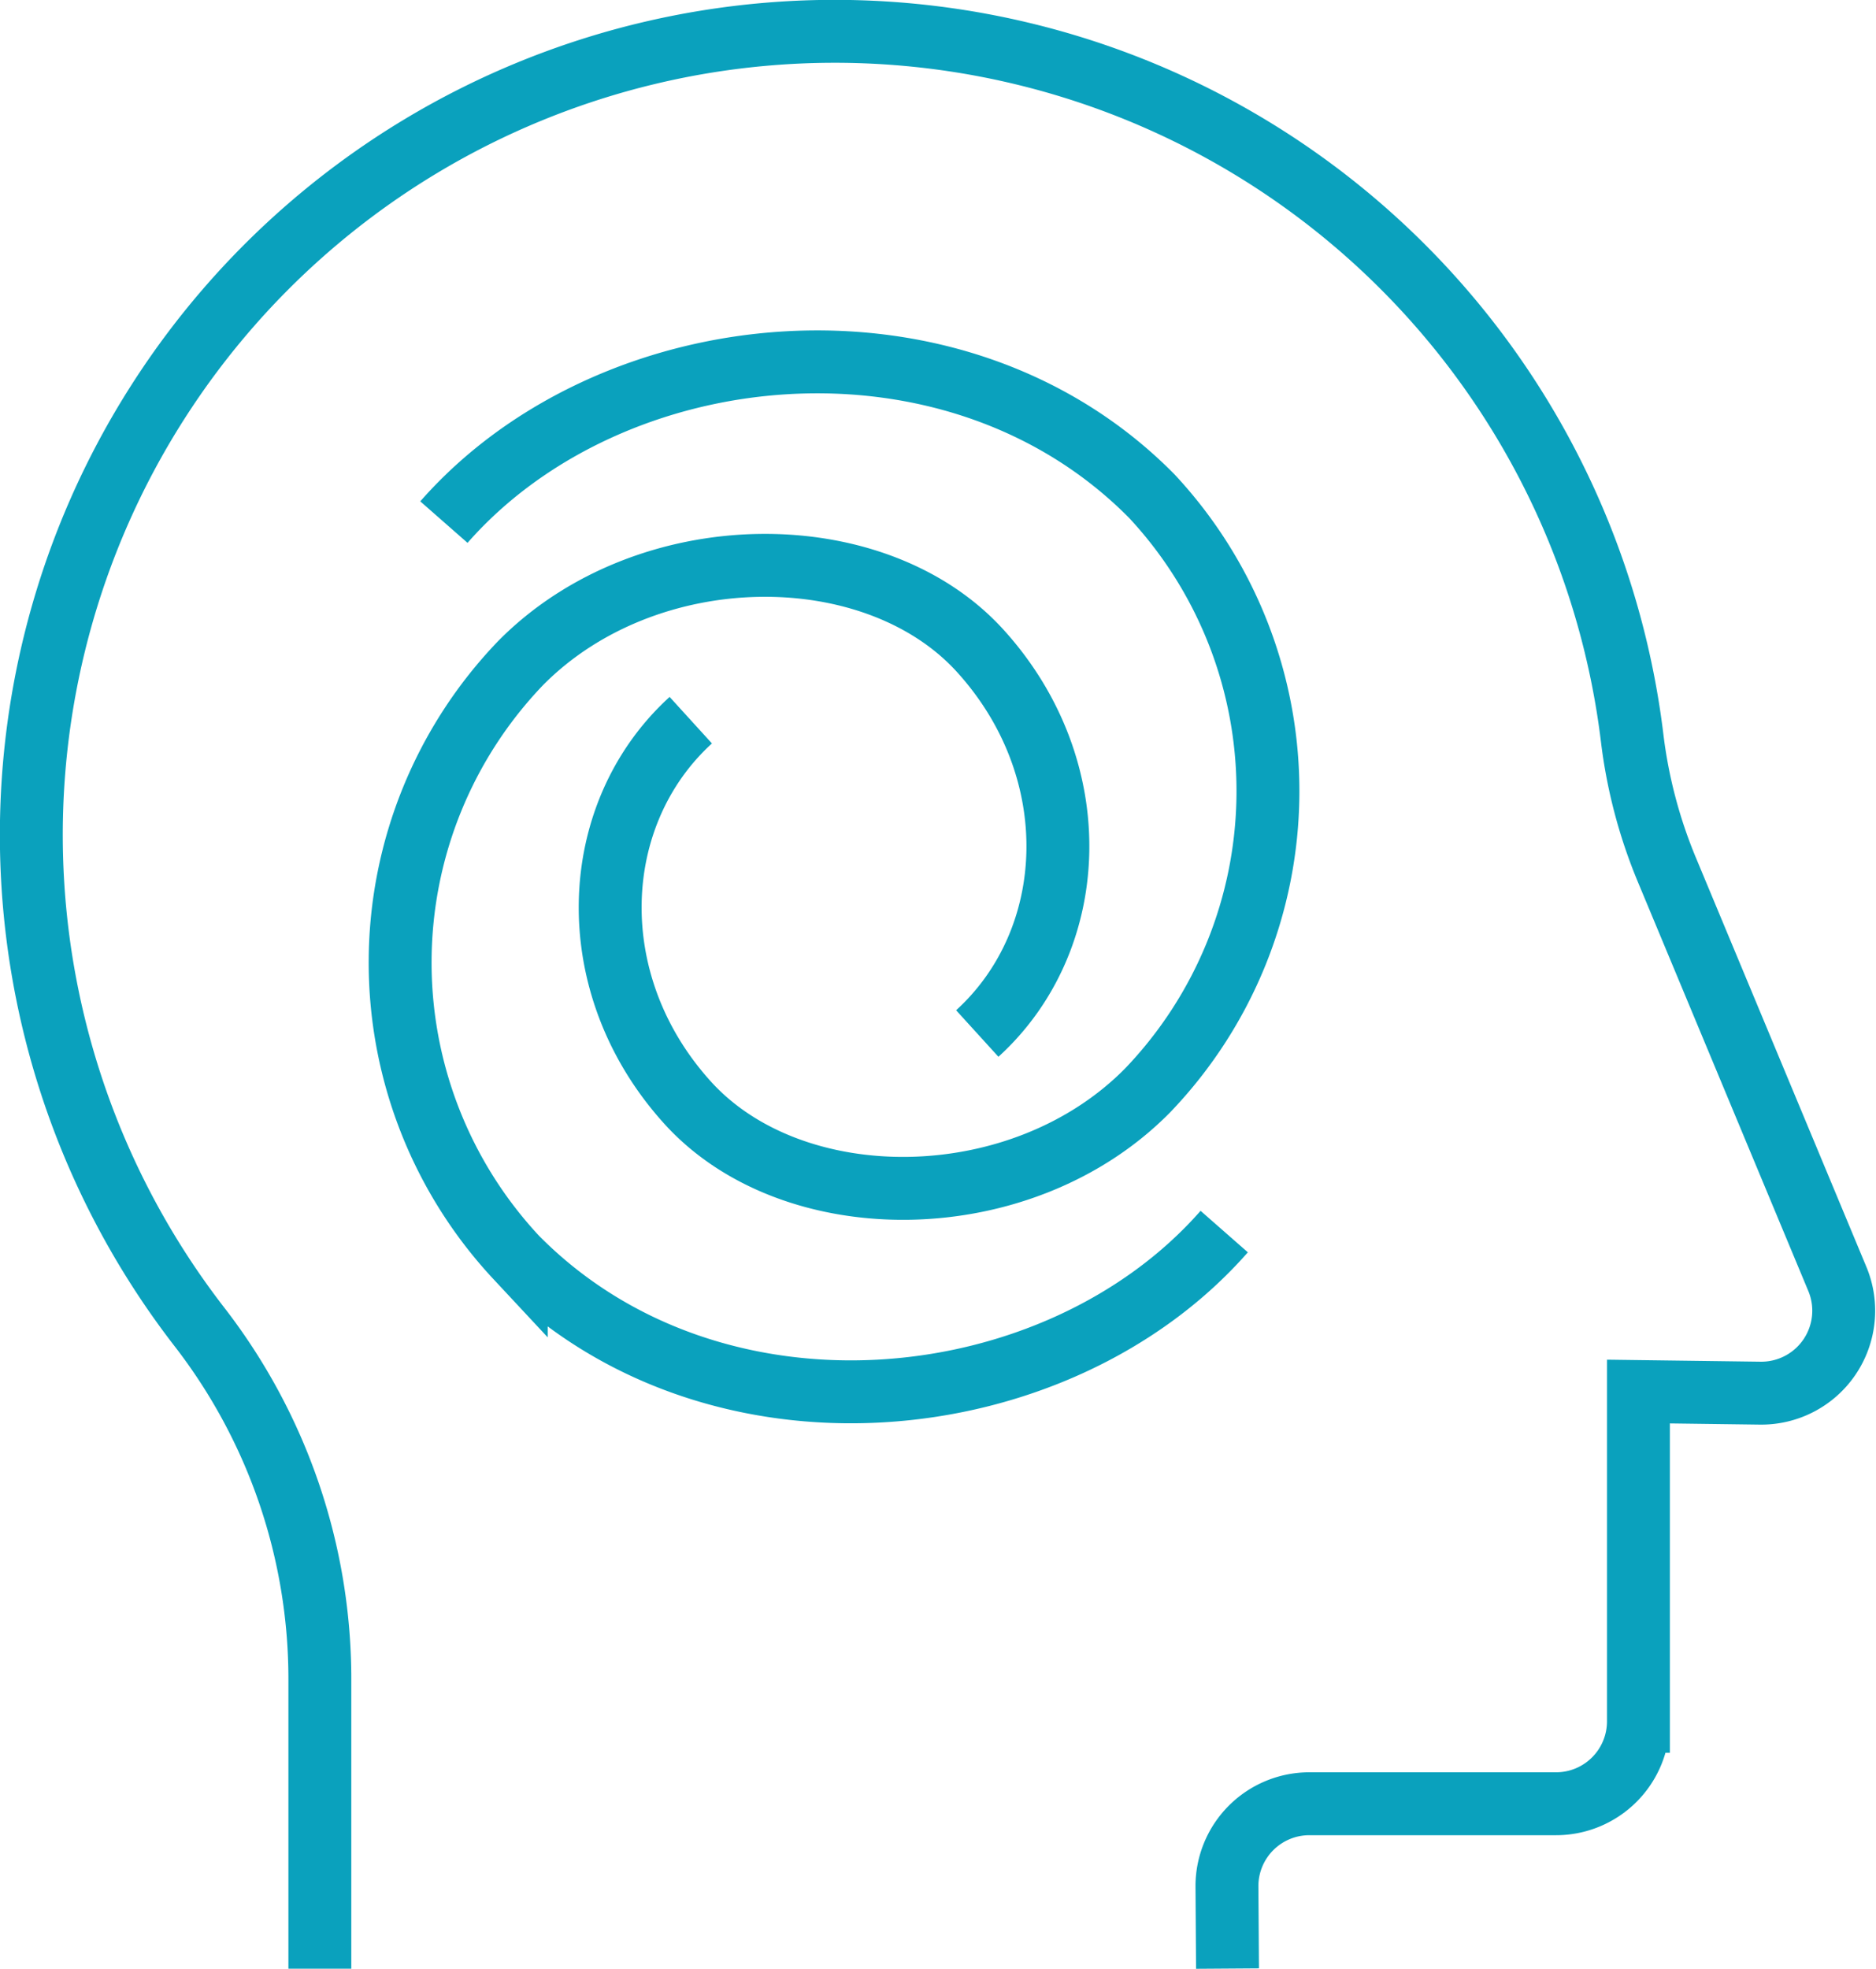
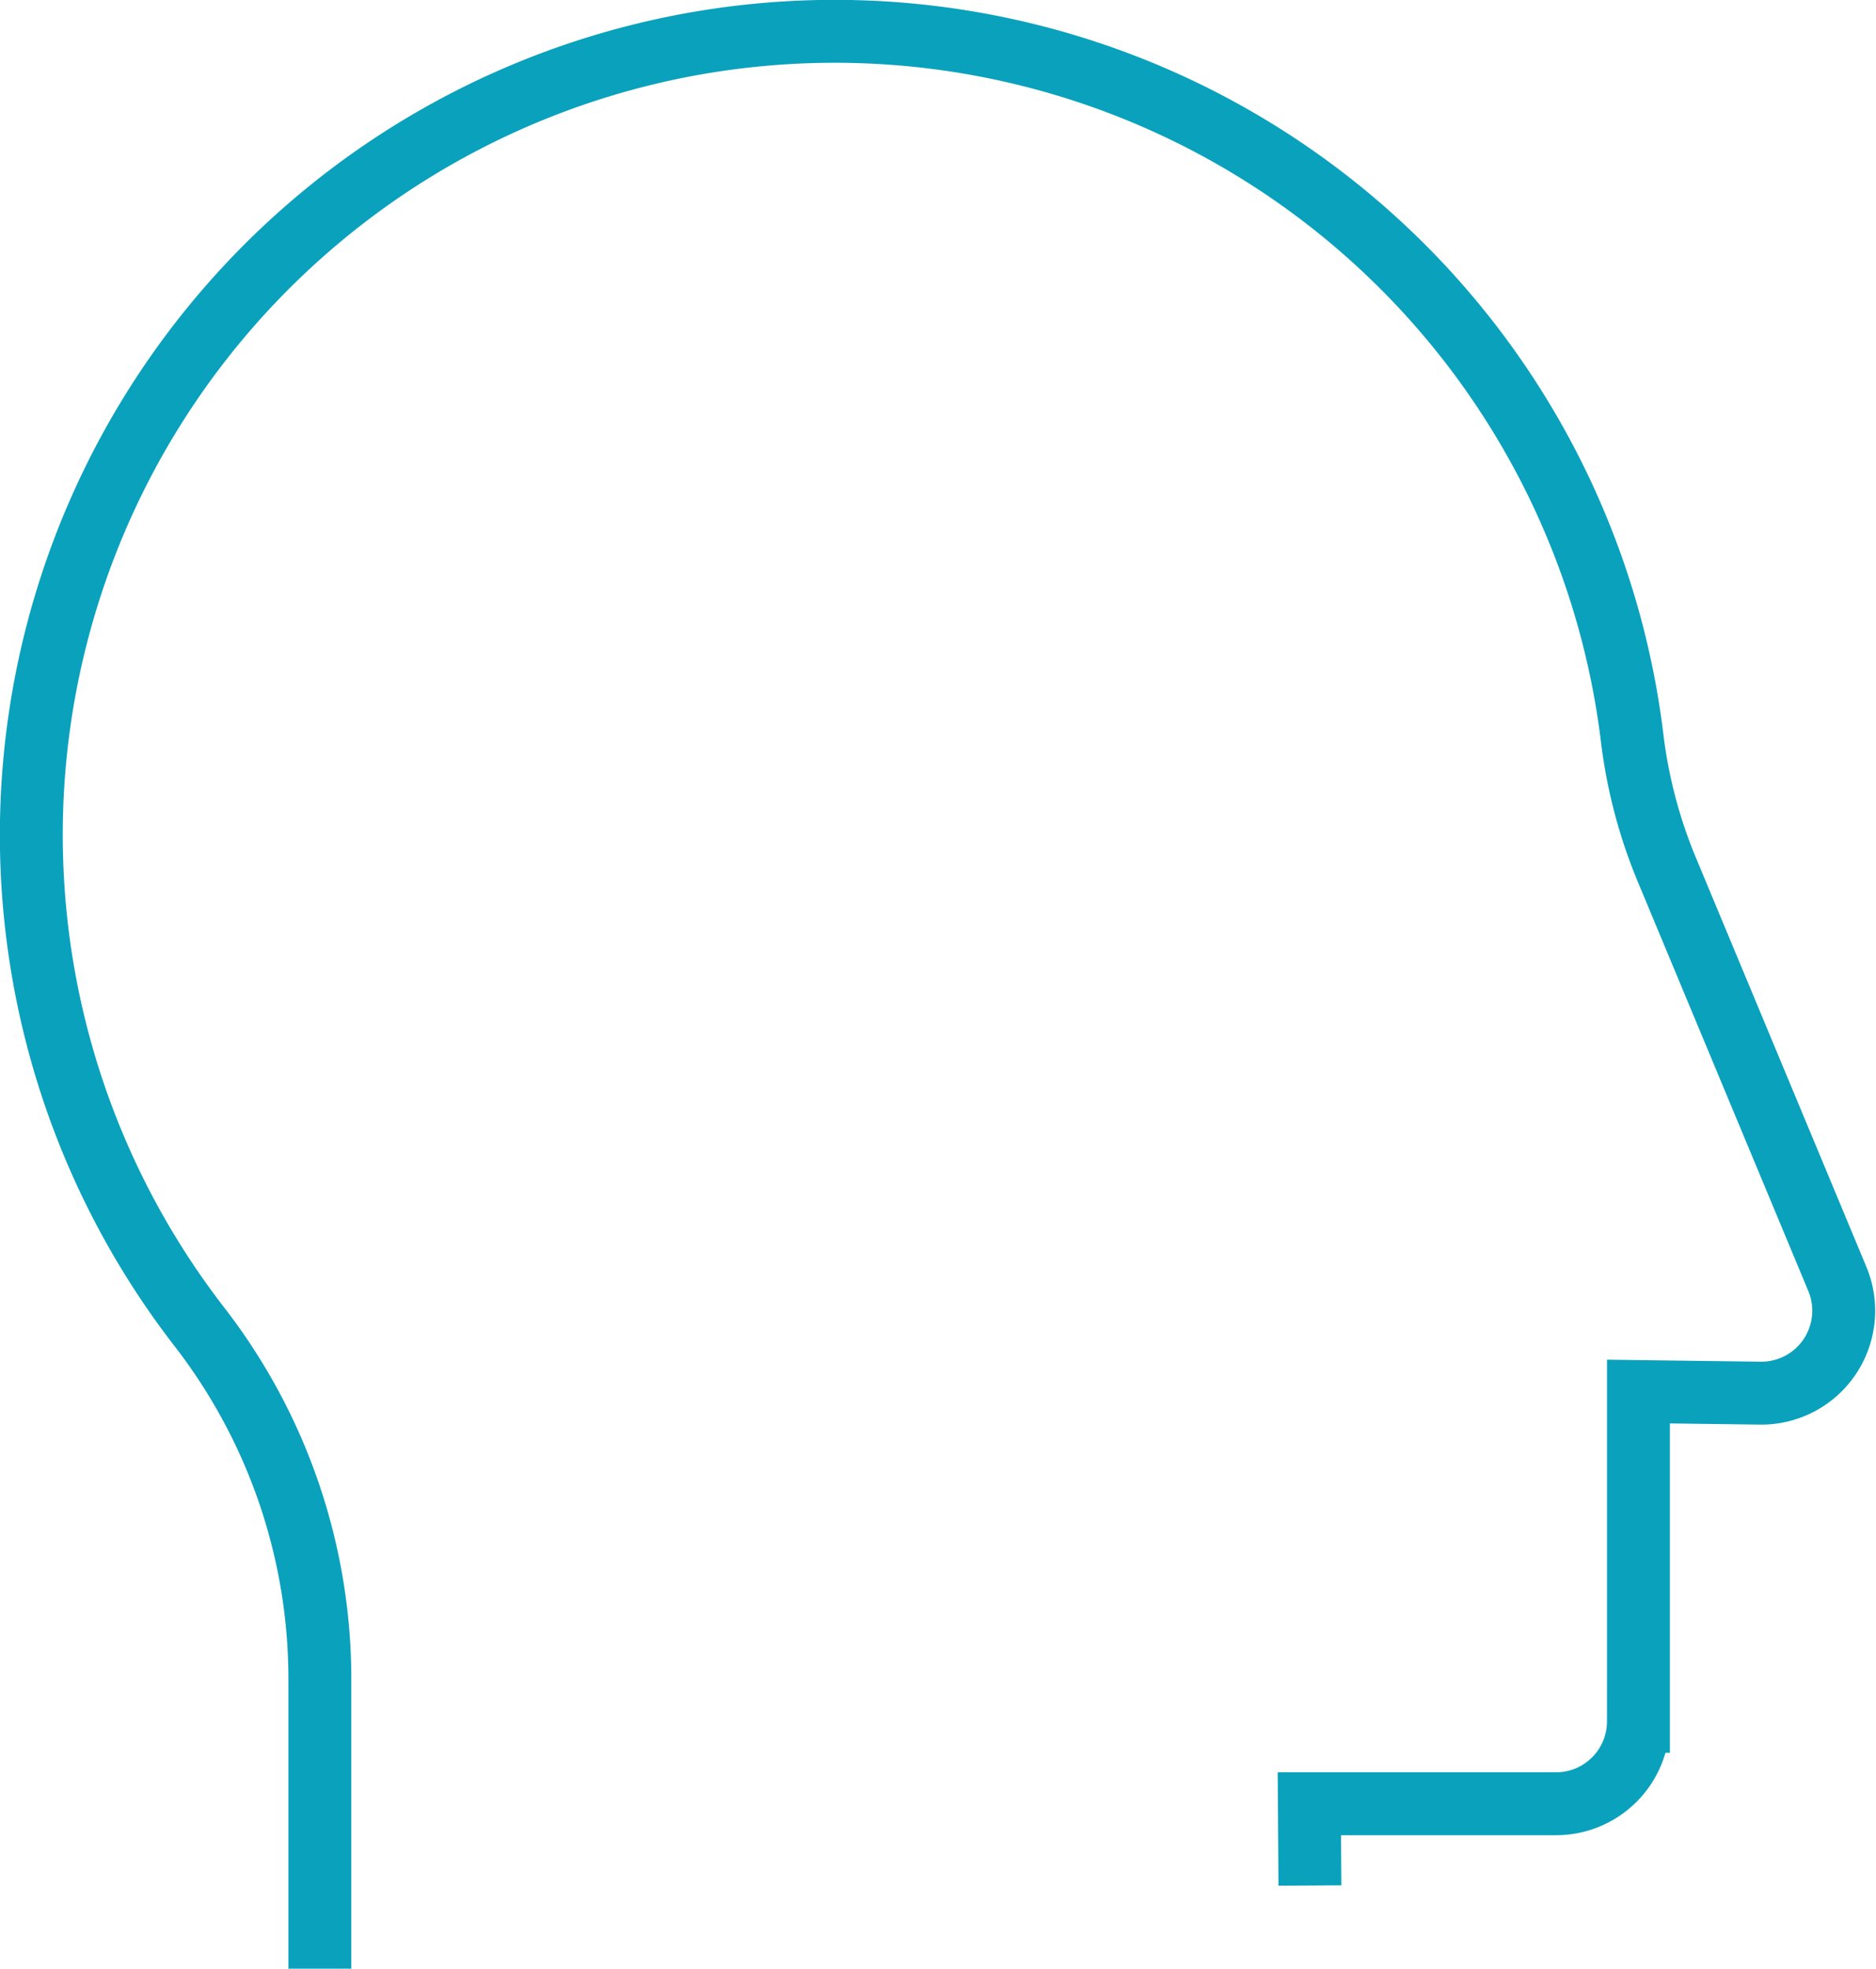
<svg xmlns="http://www.w3.org/2000/svg" width="59.66" height="62.594" viewBox="0 0 59.66 62.594">
  <g id="Group_15464" data-name="Group 15464" transform="translate(-117 -116)">
-     <path id="Path_191318" data-name="Path 191318" d="M127.172,178.586v-9.2a18.284,18.284,0,0,0-3.842-11.219,25.548,25.548,0,1,1,45.575-18.71,15.84,15.84,0,0,0,1.1,4.183l5.427,13.021a2.621,2.621,0,0,1-2.454,3.628l-3.873-.051v10.483a2.62,2.62,0,0,1-2.621,2.621H158.64a2.62,2.62,0,0,0-2.621,2.64l.018,2.6" transform="translate(0 0)" fill="none" stroke="#0aa1bd" stroke-width="2" />
-     <path id="Path_191319" data-name="Path 191319" d="M153.155,151.132c-5.32,6.062-16.247,7.175-22.514.824a13.746,13.746,0,0,1,.136-18.894c4.011-4.063,11.264-4.095,14.625-.385,3.423,3.775,3.176,9.178-.1,12.159" transform="translate(2.777 4.02)" fill="none" stroke="#0aa1bd" stroke-width="2" />
-     <path id="Path_191320" data-name="Path 191320" d="M128.01,130.11c5.319-6.06,16.246-7.174,22.514-.824a13.747,13.747,0,0,1-.138,18.894c-4.011,4.065-11.264,4.095-14.625.387-3.423-3.776-3.175-9.178.1-12.16" transform="translate(3.107 2.488)" fill="none" stroke="#0aa1bd" stroke-width="2" />
+     <path id="Path_191318" data-name="Path 191318" d="M127.172,178.586v-9.2a18.284,18.284,0,0,0-3.842-11.219,25.548,25.548,0,1,1,45.575-18.71,15.84,15.84,0,0,0,1.1,4.183l5.427,13.021a2.621,2.621,0,0,1-2.454,3.628l-3.873-.051v10.483a2.62,2.62,0,0,1-2.621,2.621H158.64l.018,2.6" transform="translate(0 0)" fill="none" stroke="#0aa1bd" stroke-width="2" />
  </g>
</svg>